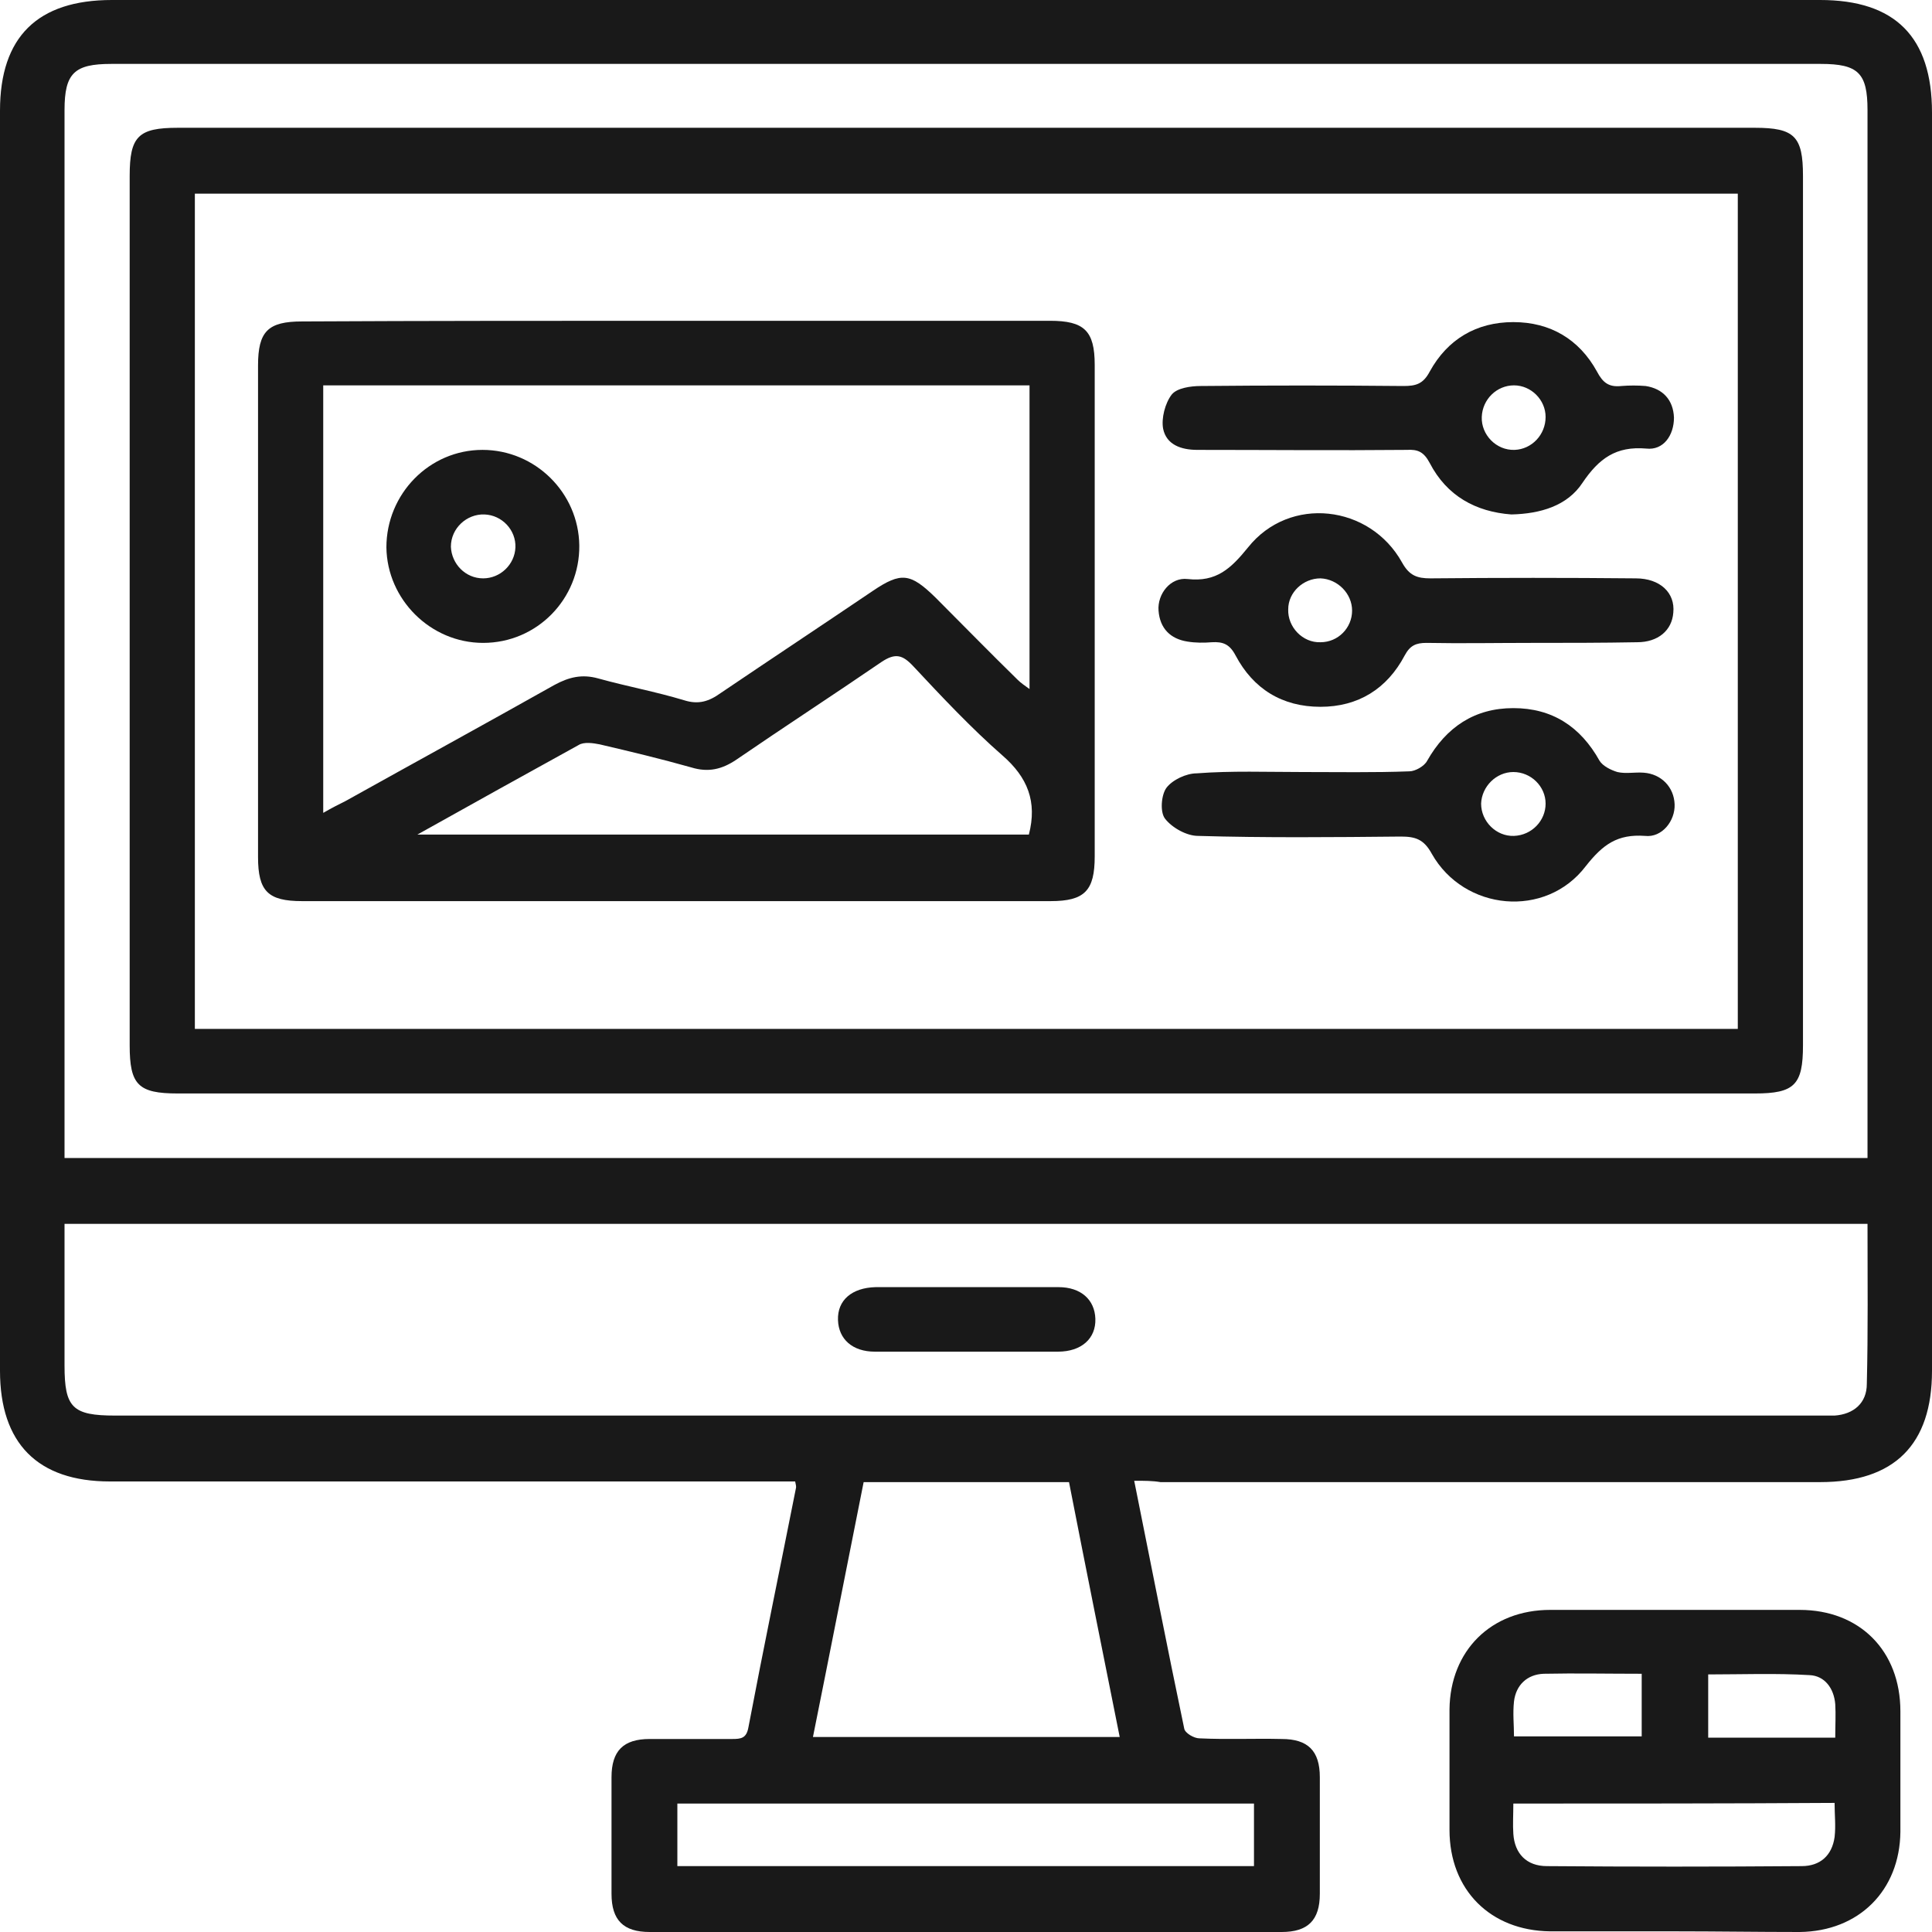
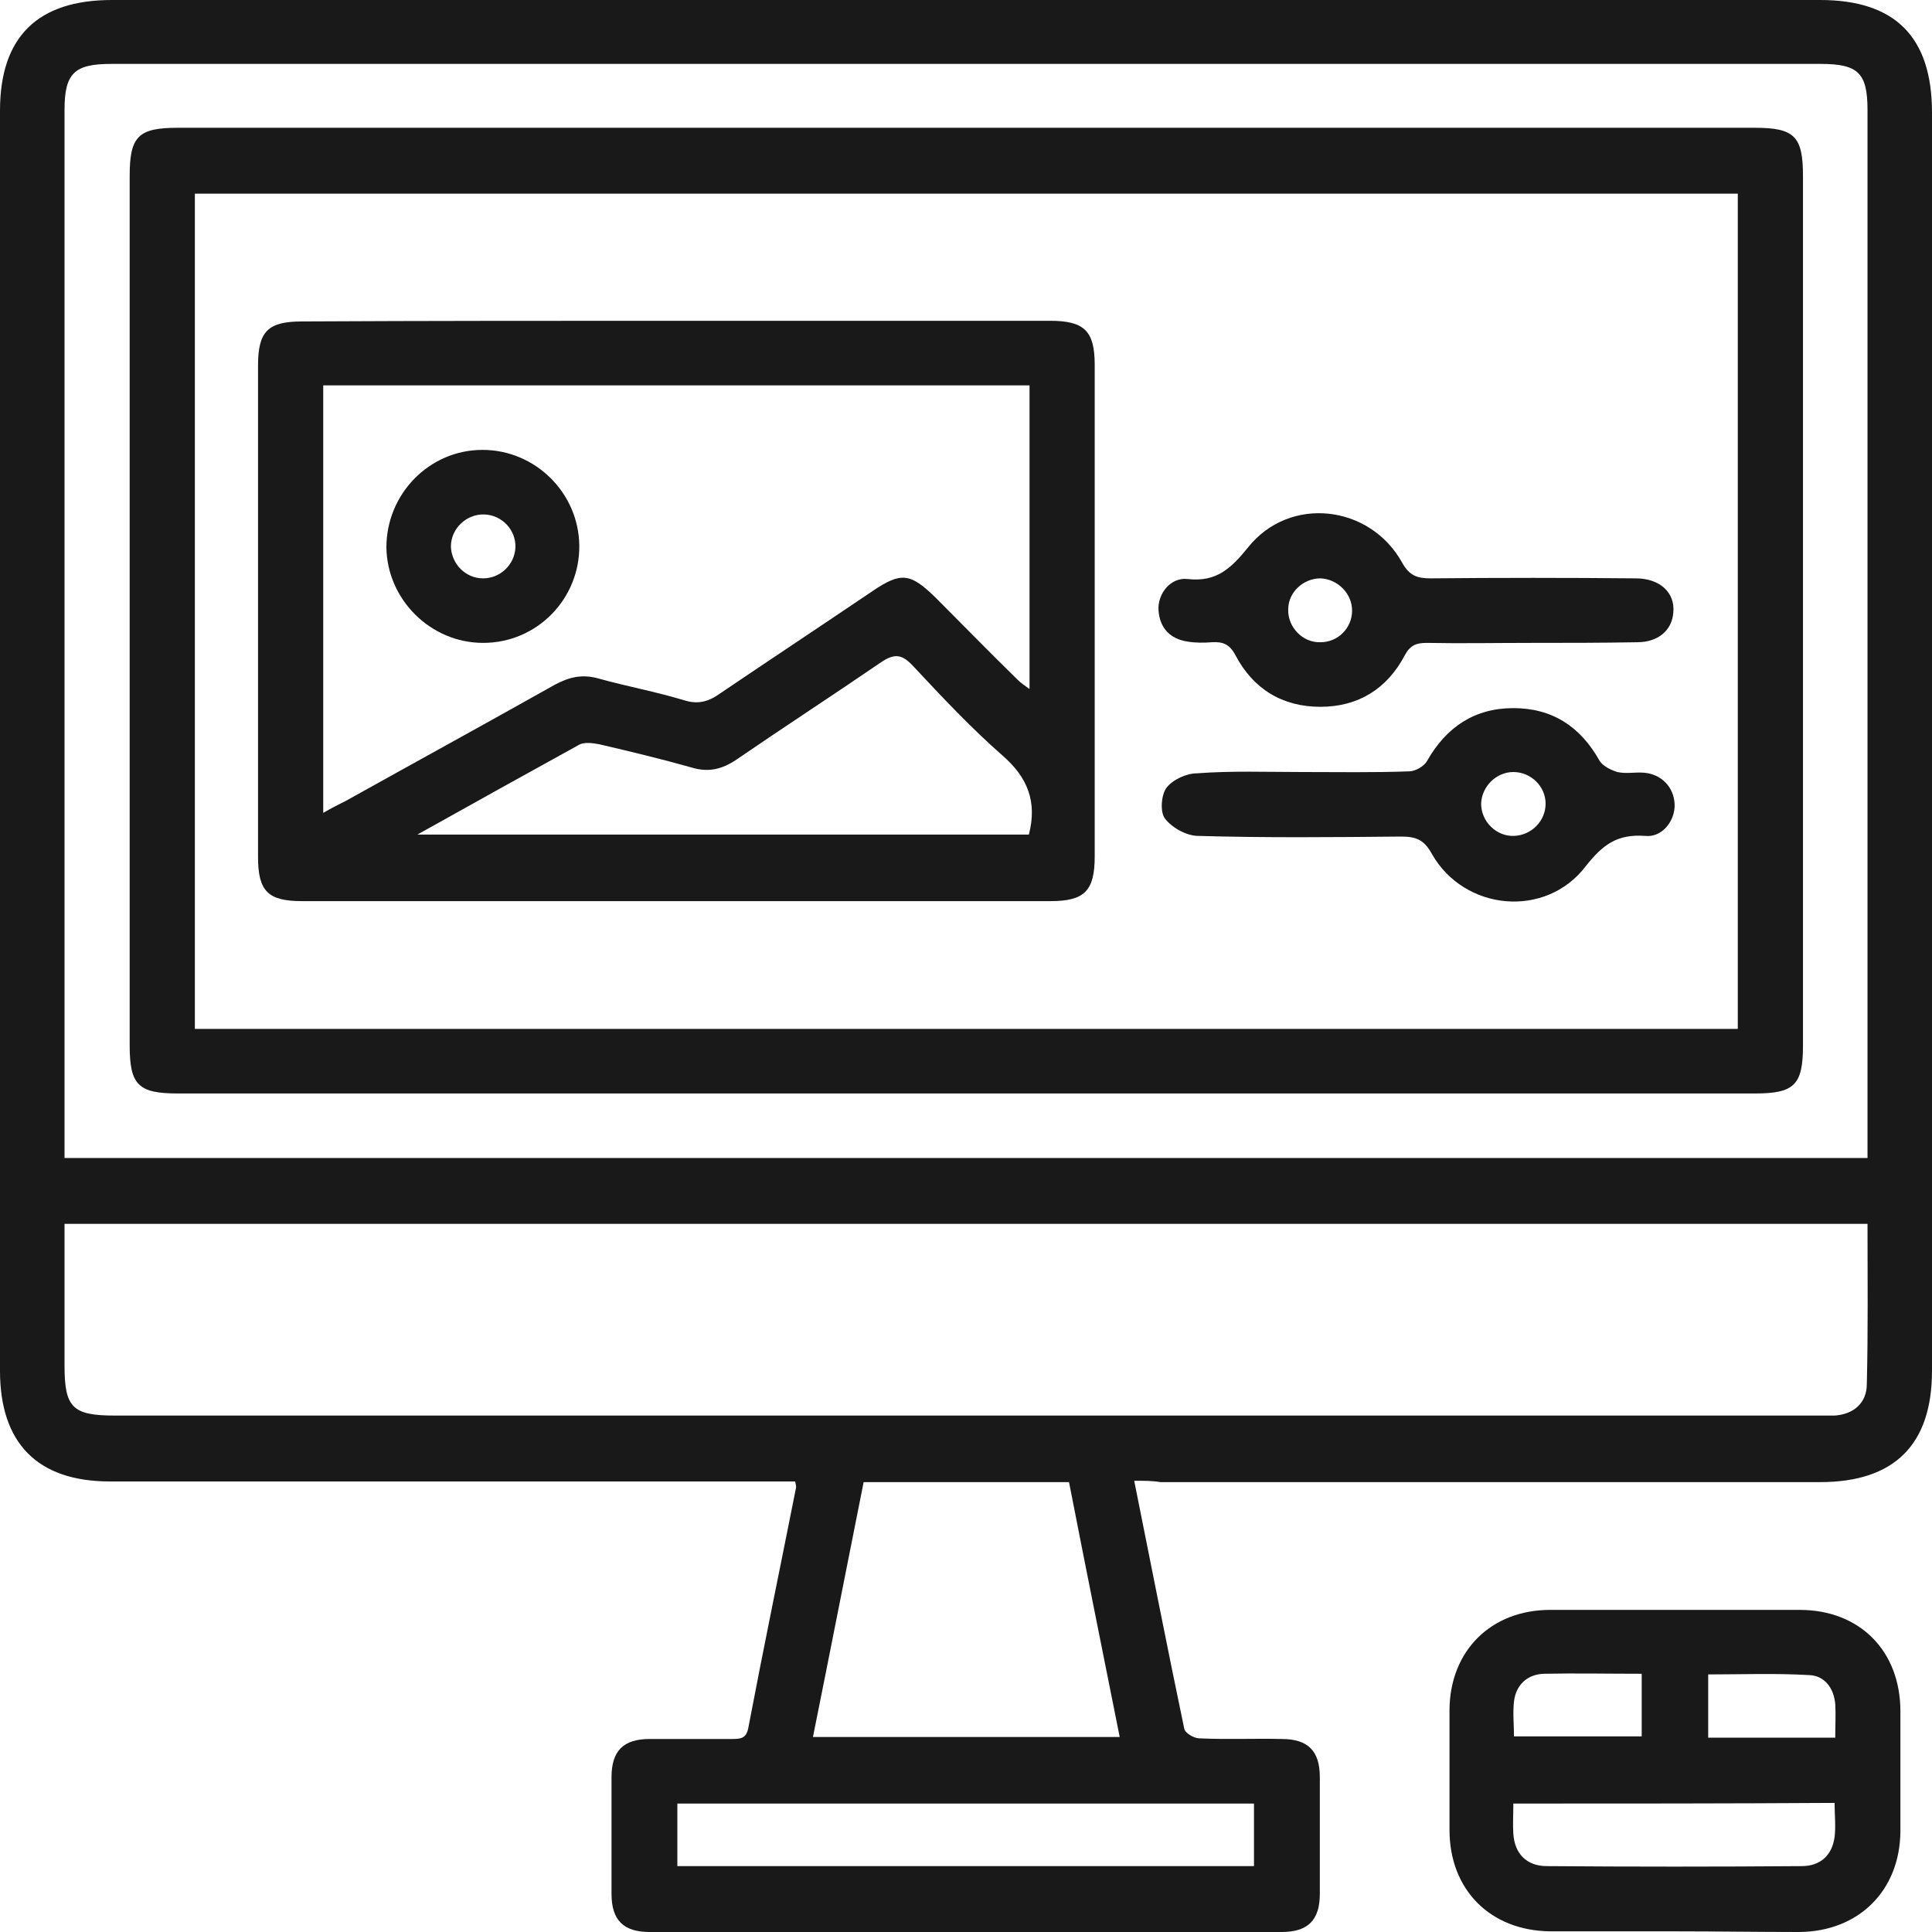
<svg xmlns="http://www.w3.org/2000/svg" width="50" height="50" viewBox="0 0 50 50" fill="none">
-   <path d="M29.353 38.322C29.796 40.522 30.204 42.618 30.647 44.732C30.664 44.852 30.903 44.988 31.039 44.988C31.755 45.022 32.47 44.988 33.169 45.005C33.85 45.005 34.157 45.312 34.157 45.994C34.157 47 34.157 48.005 34.157 49.011C34.157 49.693 33.85 50 33.169 50C27.717 50 22.266 50 16.814 50C16.133 50 15.826 49.693 15.826 49.011C15.826 48.005 15.826 47 15.826 45.994C15.826 45.312 16.133 45.005 16.814 45.005C17.53 45.005 18.245 45.005 18.944 45.005C19.182 45.005 19.319 44.988 19.37 44.698C19.762 42.636 20.187 40.59 20.596 38.527C20.613 38.476 20.596 38.425 20.579 38.34C20.375 38.34 20.17 38.34 19.966 38.34C14.259 38.34 8.552 38.34 2.845 38.34C0.971 38.34 0 37.351 0 35.476C0 24.599 0 13.74 0 2.864C0 0.955 0.971 0 2.896 0C17.632 0 32.368 0 47.104 0C49.046 0 50 0.955 50 2.915C50 13.774 50 24.616 50 35.476C50 37.385 49.029 38.357 47.104 38.357C41.414 38.357 35.724 38.357 30.034 38.357C29.83 38.322 29.625 38.322 29.353 38.322ZM48.331 29.969C48.331 29.748 48.331 29.577 48.331 29.407C48.331 20.559 48.331 11.694 48.331 2.847C48.331 1.892 48.092 1.654 47.121 1.654C32.368 1.654 17.615 1.654 2.879 1.654C1.925 1.654 1.67 1.892 1.67 2.847C1.67 11.712 1.67 20.559 1.67 29.407C1.67 29.594 1.67 29.782 1.67 29.969C17.257 29.969 32.76 29.969 48.331 29.969ZM48.331 31.674C32.743 31.674 17.223 31.674 1.67 31.674C1.67 32.919 1.67 34.129 1.67 35.339C1.67 36.43 1.874 36.635 2.981 36.635C17.666 36.635 32.334 36.635 47.019 36.635C47.172 36.635 47.325 36.635 47.479 36.635C47.973 36.601 48.313 36.311 48.313 35.817C48.347 34.453 48.331 33.089 48.331 31.674ZM28.978 44.954C28.535 42.738 28.092 40.539 27.666 38.357C25.877 38.357 24.106 38.357 22.351 38.357C21.908 40.573 21.482 42.755 21.039 44.954C23.714 44.954 26.337 44.954 28.978 44.954ZM17.53 46.676C17.53 47.255 17.53 47.767 17.53 48.295C22.521 48.295 27.496 48.295 32.453 48.295C32.453 47.733 32.453 47.204 32.453 46.676C27.479 46.676 22.521 46.676 17.53 46.676Z" fill="#191919" />
+   <path d="M29.353 38.322C29.796 40.522 30.204 42.618 30.647 44.732C30.664 44.852 30.903 44.988 31.039 44.988C31.755 45.022 32.47 44.988 33.169 45.005C33.85 45.005 34.157 45.312 34.157 45.994C34.157 47 34.157 48.005 34.157 49.011C34.157 49.693 33.85 50 33.169 50C27.717 50 22.266 50 16.814 50C16.133 50 15.826 49.693 15.826 49.011C15.826 48.005 15.826 47 15.826 45.994C15.826 45.312 16.133 45.005 16.814 45.005C17.53 45.005 18.245 45.005 18.944 45.005C19.182 45.005 19.319 44.988 19.37 44.698C19.762 42.636 20.187 40.59 20.596 38.527C20.613 38.476 20.596 38.425 20.579 38.34C20.375 38.34 20.17 38.34 19.966 38.34C14.259 38.34 8.552 38.34 2.845 38.34C0.971 38.34 0 37.351 0 35.476C0 24.599 0 13.74 0 2.864C0 0.955 0.971 0 2.896 0C17.632 0 32.368 0 47.104 0C49.046 0 50 0.955 50 2.915C50 13.774 50 24.616 50 35.476C50 37.385 49.029 38.357 47.104 38.357C41.414 38.357 35.724 38.357 30.034 38.357C29.83 38.322 29.625 38.322 29.353 38.322ZM48.331 29.969C48.331 29.748 48.331 29.577 48.331 29.407C48.331 20.559 48.331 11.694 48.331 2.847C48.331 1.892 48.092 1.654 47.121 1.654C32.368 1.654 17.615 1.654 2.879 1.654C1.925 1.654 1.67 1.892 1.67 2.847C1.67 11.712 1.67 20.559 1.67 29.407C1.67 29.594 1.67 29.782 1.67 29.969C17.257 29.969 32.76 29.969 48.331 29.969ZM48.331 31.674C32.743 31.674 17.223 31.674 1.67 31.674C1.67 32.919 1.67 34.129 1.67 35.339C1.67 36.43 1.874 36.635 2.981 36.635C17.666 36.635 32.334 36.635 47.019 36.635C47.172 36.635 47.325 36.635 47.479 36.635C47.973 36.601 48.313 36.311 48.313 35.817C48.347 34.453 48.331 33.089 48.331 31.674ZM28.978 44.954C28.535 42.738 28.092 40.539 27.666 38.357C25.877 38.357 24.106 38.357 22.351 38.357C21.908 40.573 21.482 42.755 21.039 44.954C23.714 44.954 26.337 44.954 28.978 44.954ZM17.53 46.676C17.53 47.255 17.53 47.767 17.53 48.295C22.521 48.295 27.496 48.295 32.453 48.295C32.453 47.733 32.453 47.204 32.453 46.676C27.479 46.676 22.521 46.676 17.53 46.676" fill="#191919" />
  <path d="M43.339 49.983C42.266 49.983 41.193 49.983 40.119 49.983C38.569 49.966 37.513 48.909 37.513 47.358C37.513 46.318 37.513 45.278 37.513 44.238C37.53 42.721 38.586 41.664 40.119 41.664C42.266 41.664 44.412 41.664 46.576 41.664C48.126 41.664 49.182 42.721 49.182 44.289C49.182 45.329 49.182 46.369 49.182 47.409C49.165 48.926 48.109 49.983 46.576 50C45.486 50 44.412 49.983 43.339 49.983ZM39.165 46.676C39.165 46.949 39.148 47.221 39.165 47.46C39.199 47.971 39.506 48.295 40.034 48.295C42.232 48.312 44.429 48.312 46.627 48.295C47.104 48.295 47.411 48.023 47.479 47.545C47.513 47.255 47.479 46.966 47.479 46.659C44.702 46.676 41.959 46.676 39.165 46.676ZM42.487 43.317C41.601 43.317 40.784 43.3 39.949 43.317C39.523 43.334 39.233 43.607 39.182 44.033C39.148 44.34 39.182 44.647 39.182 44.937C40.324 44.937 41.414 44.937 42.487 44.937C42.487 44.408 42.487 43.897 42.487 43.317ZM47.496 44.971C47.496 44.647 47.513 44.374 47.496 44.102C47.462 43.693 47.223 43.369 46.831 43.352C45.962 43.3 45.077 43.334 44.208 43.334C44.208 43.914 44.208 44.443 44.208 44.971C45.315 44.971 46.371 44.971 47.496 44.971Z" fill="#191919" />
  <path d="M25.009 3.307C31.806 3.307 38.62 3.307 45.417 3.307C46.44 3.307 46.661 3.529 46.661 4.552C46.661 12.053 46.661 19.553 46.661 27.054C46.661 28.077 46.44 28.299 45.417 28.299C31.806 28.299 18.194 28.299 4.6 28.299C3.578 28.299 3.356 28.077 3.356 27.054C3.356 19.553 3.356 12.053 3.356 4.552C3.356 3.529 3.578 3.307 4.6 3.307C11.397 3.307 18.194 3.307 25.009 3.307ZM44.974 5.012C31.635 5.012 18.331 5.012 5.043 5.012C5.043 12.24 5.043 19.434 5.043 26.628C18.365 26.628 31.652 26.628 44.974 26.628C44.974 19.4 44.974 12.223 44.974 5.012Z" fill="#191919" />
-   <path d="M25.043 33.311C25.826 33.311 26.61 33.311 27.394 33.311C27.973 33.311 28.331 33.635 28.348 34.129C28.365 34.64 27.99 34.981 27.377 34.981C25.792 34.981 24.225 34.981 22.641 34.981C22.061 34.981 21.704 34.657 21.687 34.163C21.669 33.651 22.044 33.328 22.658 33.311C23.441 33.311 24.242 33.311 25.043 33.311Z" fill="#191919" />
  <path d="M17.547 8.302C20.75 8.302 23.969 8.302 27.172 8.302C28.058 8.302 28.331 8.558 28.331 9.444C28.331 13.689 28.331 17.917 28.331 22.162C28.331 23.048 28.075 23.321 27.189 23.321C20.733 23.321 14.276 23.321 7.819 23.321C6.934 23.321 6.678 23.065 6.678 22.179C6.678 17.934 6.678 13.706 6.678 9.461C6.678 8.575 6.934 8.319 7.819 8.319C11.056 8.302 14.31 8.302 17.547 8.302ZM8.365 21.037C8.603 20.9 8.773 20.815 8.944 20.73C10.75 19.724 12.555 18.735 14.344 17.729C14.719 17.525 15.06 17.439 15.486 17.559C16.218 17.763 16.968 17.9 17.7 18.121C18.075 18.241 18.348 18.155 18.654 17.934C19.966 17.047 21.278 16.178 22.59 15.291C23.322 14.797 23.561 14.831 24.208 15.462C24.923 16.178 25.622 16.894 26.337 17.593C26.422 17.678 26.525 17.746 26.644 17.832C26.644 15.172 26.644 12.581 26.644 9.973C20.528 9.973 14.446 9.973 8.365 9.973C8.365 13.689 8.365 17.32 8.365 21.037ZM10.801 21.599C16.184 21.599 21.414 21.599 26.627 21.599C26.848 20.747 26.593 20.116 25.945 19.553C25.128 18.837 24.378 18.036 23.629 17.235C23.356 16.945 23.169 16.894 22.811 17.133C21.567 17.985 20.307 18.803 19.063 19.656C18.688 19.911 18.331 19.997 17.888 19.86C17.104 19.639 16.32 19.451 15.52 19.264C15.349 19.23 15.111 19.195 14.975 19.281C13.612 20.031 12.266 20.781 10.801 21.599Z" fill="#191919" />
-   <path d="M39.114 13.314C38.194 13.246 37.445 12.837 37.002 11.984C36.848 11.694 36.695 11.626 36.406 11.643C34.6 11.66 32.794 11.643 30.988 11.643C30.562 11.643 30.187 11.507 30.102 11.098C30.051 10.825 30.153 10.433 30.324 10.211C30.46 10.041 30.818 9.99 31.073 9.99C32.828 9.973 34.583 9.973 36.32 9.99C36.644 9.99 36.831 9.939 37.002 9.615C37.462 8.779 38.211 8.336 39.165 8.336C40.119 8.336 40.869 8.779 41.329 9.615C41.482 9.905 41.636 10.024 41.959 9.99C42.164 9.973 42.385 9.973 42.59 9.99C43.032 10.058 43.305 10.348 43.322 10.808C43.322 11.268 43.049 11.66 42.606 11.609C41.823 11.541 41.38 11.865 40.954 12.496C40.562 13.092 39.864 13.297 39.114 13.314ZM40 10.791C40 10.348 39.625 9.973 39.182 9.973C38.739 9.973 38.365 10.331 38.348 10.791C38.331 11.251 38.722 11.66 39.199 11.643C39.642 11.626 40 11.251 40 10.791Z" fill="#191919" />
  <path d="M39.625 16.638C38.722 16.638 37.819 16.655 36.916 16.638C36.644 16.638 36.491 16.706 36.354 16.962C35.894 17.832 35.145 18.292 34.174 18.292C33.186 18.292 32.436 17.832 31.976 16.962C31.823 16.672 31.652 16.604 31.363 16.621C31.159 16.638 30.937 16.638 30.733 16.604C30.29 16.536 30.017 16.263 29.983 15.803C29.949 15.377 30.29 14.934 30.733 14.985C31.482 15.07 31.857 14.712 32.3 14.166C33.373 12.82 35.452 13.058 36.286 14.559C36.474 14.899 36.678 14.968 37.019 14.968C38.791 14.951 40.562 14.951 42.334 14.968C42.964 14.968 43.356 15.343 43.305 15.854C43.271 16.314 42.913 16.621 42.368 16.621C41.465 16.638 40.545 16.638 39.625 16.638ZM34.992 15.803C34.992 15.36 34.617 14.985 34.174 14.968C33.731 14.968 33.339 15.326 33.339 15.769C33.322 16.229 33.714 16.638 34.174 16.621C34.634 16.621 34.992 16.246 34.992 15.803Z" fill="#191919" />
  <path d="M33.714 19.98C34.634 19.98 35.554 19.997 36.474 19.962C36.627 19.962 36.865 19.826 36.934 19.69C37.428 18.82 38.16 18.326 39.165 18.326C40.17 18.326 40.903 18.803 41.397 19.69C41.482 19.826 41.687 19.928 41.857 19.98C42.078 20.031 42.3 19.98 42.538 19.997C42.998 20.031 43.322 20.372 43.339 20.815C43.356 21.241 43.015 21.684 42.572 21.633C41.857 21.582 41.482 21.855 41.039 22.417C40 23.781 37.888 23.576 37.053 22.093C36.848 21.718 36.627 21.65 36.252 21.65C34.498 21.667 32.743 21.684 31.005 21.633C30.715 21.633 30.341 21.429 30.153 21.19C30.017 21.019 30.051 20.576 30.187 20.389C30.341 20.184 30.698 20.014 30.971 20.014C31.874 19.945 32.794 19.98 33.714 19.98ZM40 20.798C40 20.355 39.625 19.98 39.165 19.98C38.722 19.98 38.347 20.355 38.331 20.798C38.331 21.258 38.722 21.65 39.182 21.633C39.642 21.616 40 21.241 40 20.798Z" fill="#191919" />
  <path d="M12.504 16.638C11.141 16.638 10.017 15.513 10 14.166C10 12.786 11.107 11.643 12.487 11.643C13.85 11.643 14.974 12.751 14.992 14.115C15.008 15.496 13.901 16.638 12.504 16.638ZM12.504 14.968C12.947 14.968 13.322 14.61 13.339 14.166C13.356 13.723 12.998 13.331 12.538 13.314C12.078 13.297 11.669 13.672 11.669 14.149C11.687 14.593 12.044 14.968 12.504 14.968Z" fill="#191919" />
</svg>